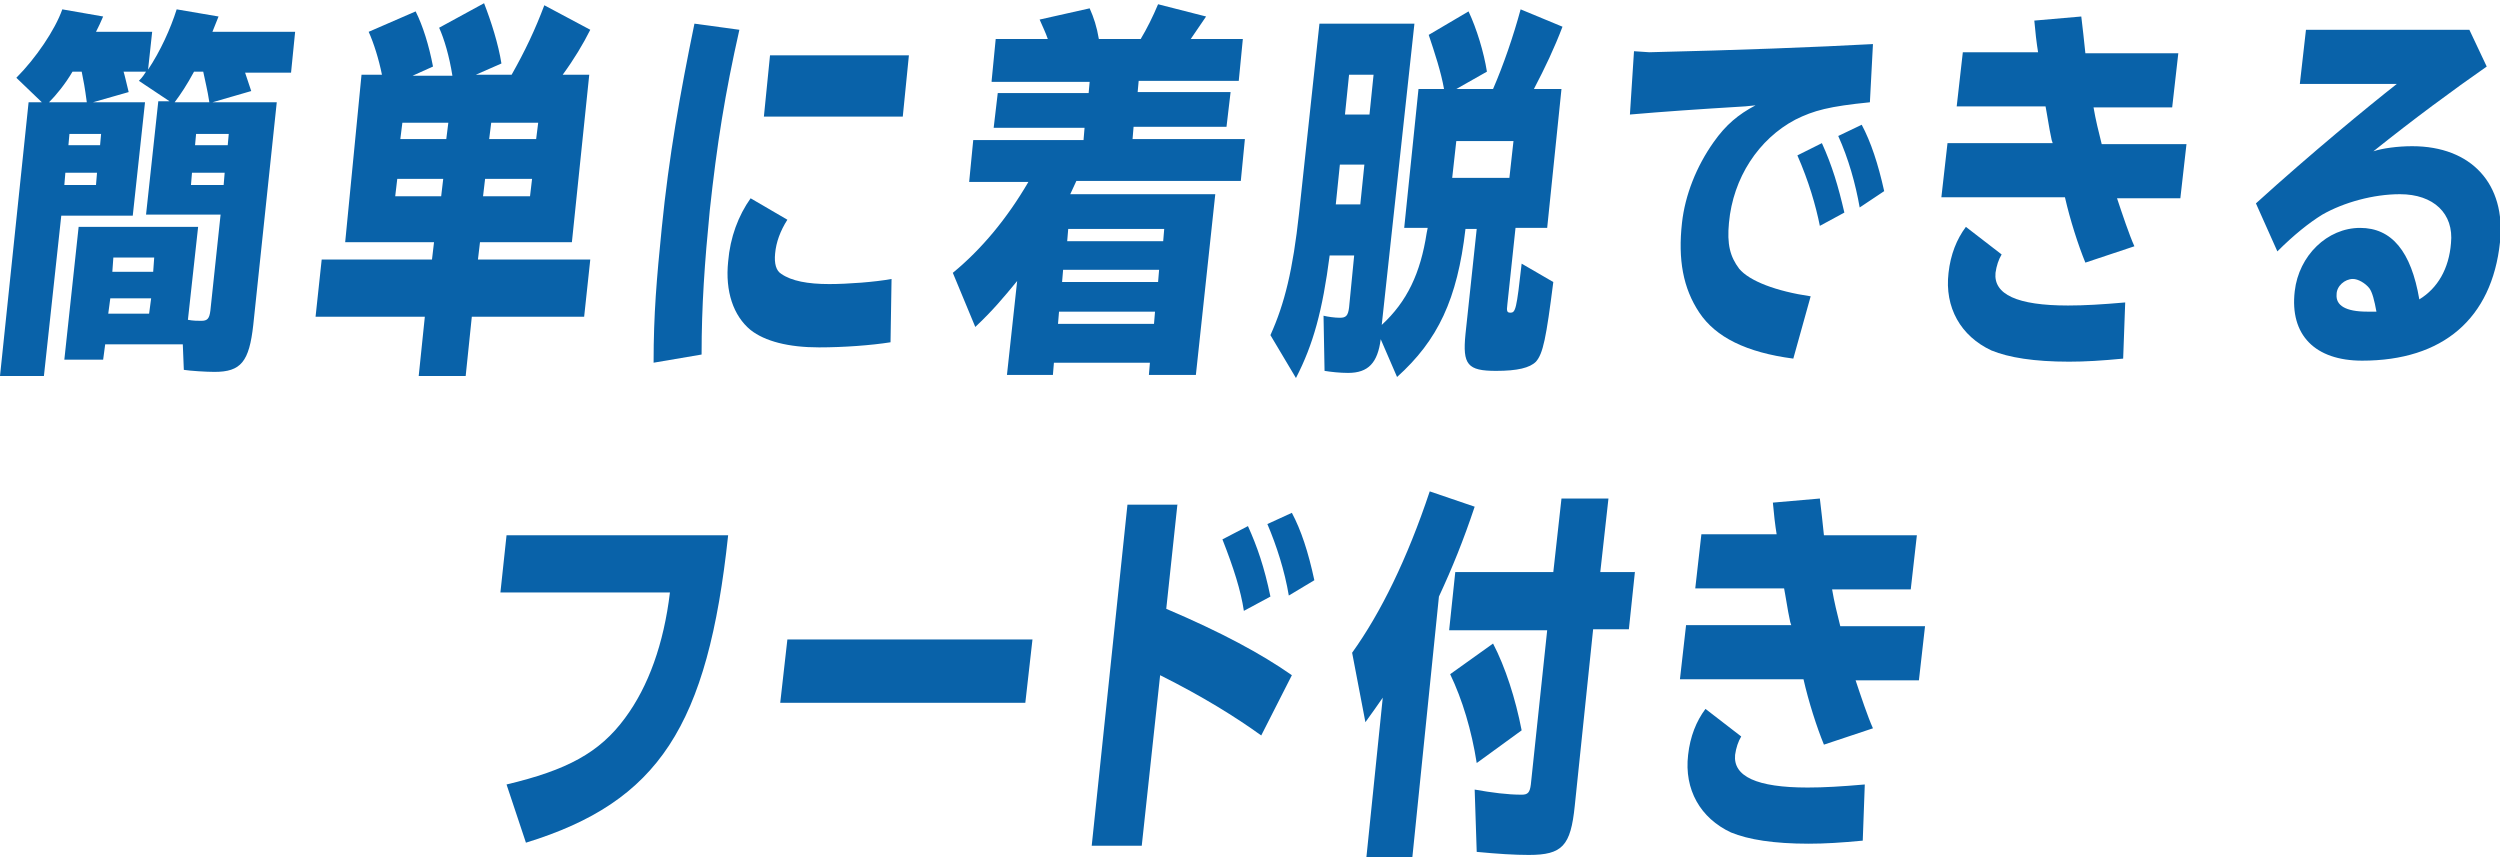
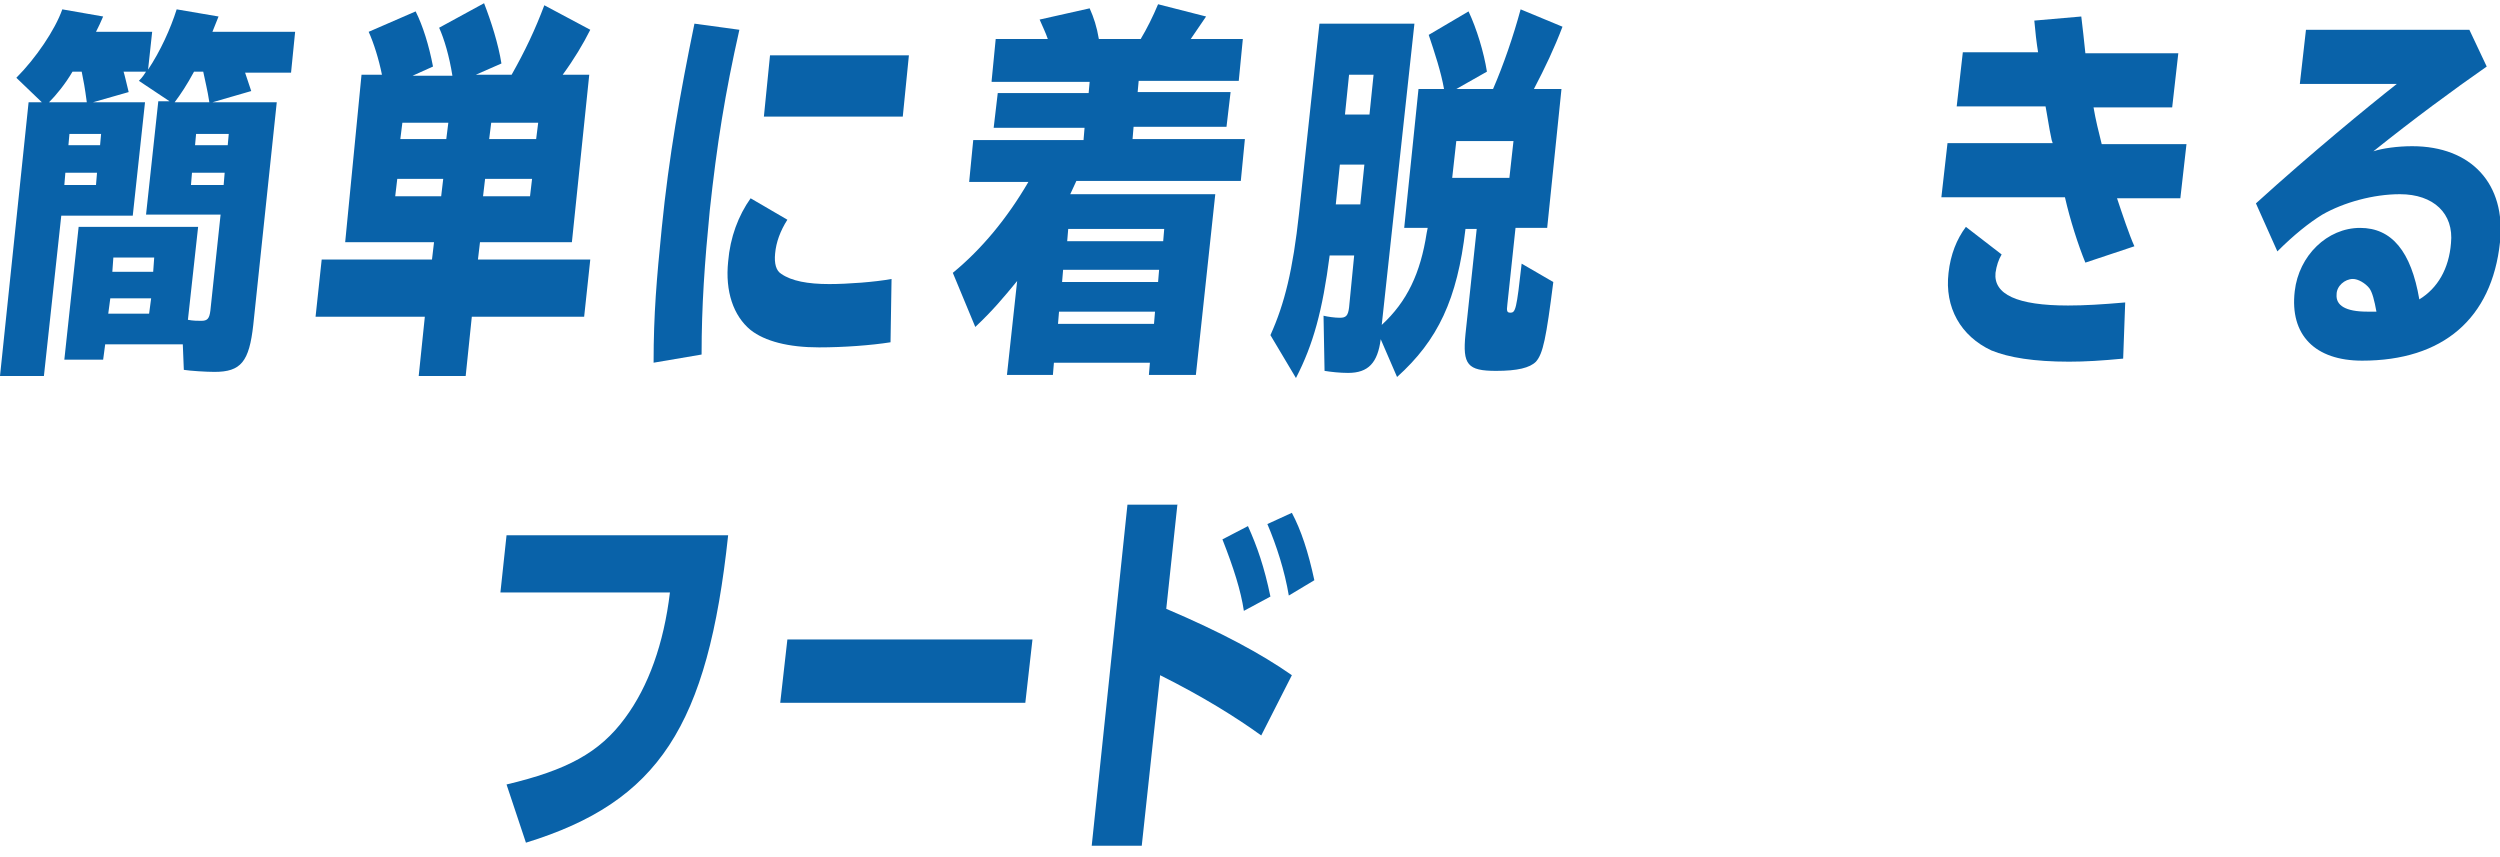
<svg xmlns="http://www.w3.org/2000/svg" version="1.1" id="レイヤー_1" x="0px" y="0px" width="245" height="84" viewBox="0 0 244.8 83.3" style="enable-background:new 0 0 244.8 83.3;" xml:space="preserve">
  <style type="text/css">
	.st0{fill:#0962A9;}
</style>
  <g>
    <path class="st0" d="M27.1,9.7l-2.3,21.8c-0.4,3.6-1.2,4.6-3.8,4.6c-0.8,0-2.4-0.1-3-0.2l-0.1-2.5h-7.6l-0.2,1.5H6.3l1.4-13h11.7   l-1,9.1c0.5,0.1,1,0.1,1.3,0.1c0.6,0,0.8-0.2,0.9-1l1-9.4h-7.3l1.2-11.1h1.1l-3-2c0.4-0.4,0.5-0.6,0.7-0.9h-2.2   c0.1,0.3,0.3,1.2,0.5,2l-3.5,1h5.1l-1.2,11.1H6L4.3,36.5H0L2.8,9.7h1.3L1.6,7.3c1.9-1.9,3.8-4.7,4.5-6.7l4,0.7   C9.8,2,9.7,2.2,9.4,2.8h5.5l-0.4,3.7c1.2-1.8,2.2-4,2.8-5.9l4.1,0.7l-0.6,1.5h8.1l-0.4,4H24c0.2,0.6,0.3,0.9,0.6,1.8l-3.8,1.1H27.1   z M8.5,9.7c-0.2-1.5-0.3-2-0.5-3H7.1C6.4,7.9,5.5,9,4.8,9.7H8.5z M6.4,16.6l-0.1,1.2h3.1l0.1-1.2H6.4z M6.7,13.9h3.1l0.1-1.1H6.8   L6.7,13.9z M10.6,30.4h4l0.2-1.5h-4L10.6,30.4z M11,26.3h4l0.1-1.4h-4L11,26.3z M20.5,9.7c-0.2-1.3-0.4-2-0.6-3H19   c-0.7,1.3-1.3,2.2-1.9,3H20.5z M18.8,16.6l-0.1,1.2h3.2l0.1-1.2H18.8z M19.1,13.9h3.2l0.1-1.1h-3.2L19.1,13.9z" />
    <path class="st0" d="M50.1,7c1.3-2.3,2.3-4.4,3.2-6.8l4.5,2.4C57.1,4,56.2,5.5,55.1,7h2.6L56,23.4H47l-0.2,1.7h11l-0.6,5.6h-11   l-0.6,5.8h-4.6l0.6-5.8H30.9l0.6-5.6h10.8l0.2-1.7h-8.7L35.4,7h2c-0.3-1.5-0.8-3.1-1.3-4.2l4.6-2c0.7,1.4,1.3,3.3,1.7,5.4l-2,0.9   h3.9C44,5.2,43.5,3.5,43,2.4L47.4,0c0.7,1.8,1.4,4,1.7,5.9L46.6,7H50.1z M38.9,17.2l-0.2,1.7h4.5l0.2-1.7H38.9z M39.4,11.7   l-0.2,1.6h4.5l0.2-1.6H39.4z M47.5,17.2l-0.2,1.7h4.6l0.2-1.7H47.5z M48.1,11.7l-0.2,1.6h4.6l0.2-1.6H48.1z" />
    <path class="st0" d="M64,35.2C64,30.4,64.3,27,64.8,22c0.7-7,1.8-13.2,3.2-20l4.4,0.6c-1.4,6.2-2.2,11.2-2.9,17.7   c-0.5,5.1-0.8,9.3-0.8,14.1L64,35.2z M87.2,33.2c-1.9,0.3-4.6,0.5-7,0.5c-3,0-5.3-0.6-6.7-1.7c-1.7-1.4-2.5-3.8-2.2-6.7   c0.2-2.4,1-4.5,2.2-6.2l3.6,2.1c-0.7,1.1-1.1,2.2-1.2,3.3c-0.1,1,0.1,1.7,0.6,2c1,0.7,2.6,1,4.7,1c1.8,0,4.5-0.2,6.1-0.5L87.2,33.2   z M89,5.1l-0.6,6H74.8l0.6-6H89z" />
    <path class="st0" d="M97.1,7.6l0.4-4.1h5.1c-0.2-0.6-0.5-1.2-0.8-1.9l4.9-1.1c0.4,0.9,0.7,1.8,0.9,3h4.1c0.6-1,1.2-2.2,1.7-3.4   l4.7,1.2c-0.4,0.6-1.1,1.6-1.5,2.2h5.1l-0.4,4.1h-9.8l-0.1,1.1h9.1l-0.4,3.4H111l-0.1,1.2h11l-0.4,4.1h-16.1   c-0.2,0.4-0.4,0.9-0.6,1.3H119l-1.9,17.7h-4.6l0.1-1.2h-9.4l-0.1,1.2h-4.5l1-9.2c-1.4,1.7-2.4,2.9-4.1,4.5l-2.2-5.3   c2.8-2.3,5.3-5.3,7.4-8.9h-5.8l0.4-4.1h10.8l0.1-1.2h-8.9l0.4-3.4h8.9l0.1-1.1H97.1z M103.6,31.4h9.4l0.1-1.2h-9.4L103.6,31.4z    M104,27.3h9.4l0.1-1.2h-9.4L104,27.3z M104.5,23.3h9.4l0.1-1.2h-9.4L104.5,23.3z" />
    <path class="st0" d="M135.3,31.5c2.5-2.3,3.8-5.1,4.4-9l0.1-0.5h-2.3l1.4-13.6h2.5c-0.3-1.7-0.9-3.5-1.5-5.3l3.9-2.3   c0.8,1.7,1.5,4,1.8,5.9l-3,1.7h3.6c1-2.3,2-5.2,2.7-7.8l4.1,1.7c-0.8,2.1-1.7,4-2.8,6.1h2.7l-1.4,13.6h-3.1l-0.8,7.5   c-0.1,0.7,0,0.8,0.3,0.8c0.5,0,0.6-0.3,1.1-4.8l3.1,1.8c-0.7,5.5-1,7-1.7,7.8c-0.6,0.6-1.8,0.9-3.9,0.9c-2.8,0-3.3-0.6-3-3.6   l1.1-10.3h-1.1c-0.8,6.9-2.7,10.9-6.7,14.5l-1.6-3.7c-0.3,2.3-1.2,3.3-3.2,3.3c-0.8,0-1.7-0.1-2.3-0.2l-0.1-5.4   c0.4,0.1,1.1,0.2,1.6,0.2c0.6,0,0.8-0.2,0.9-1l0.5-5.1h-2.4c-0.7,5.4-1.6,8.7-3.3,12l-2.5-4.2c1.4-3.1,2.2-6.4,2.8-11.9l2-18.6h9.3   L135.3,31.5z M131.2,15.8l-0.4,3.9h2.4l0.4-3.9H131.2z M132.1,7l-0.4,3.9h2.4l0.4-3.9H132.1z M142.6,13.5l-0.4,3.6h5.6l0.4-3.6   H142.6z" />
-     <path class="st0" d="M161.5,4.8c8.6-0.2,16.4-0.5,21.9-0.8l-0.3,5.7c-4,0.4-5.5,0.8-7.3,1.7c-3.6,1.9-6.1,5.7-6.5,10.1   c-0.2,2.1,0.1,3.3,1,4.5c1,1.2,3.6,2.2,7,2.7l-1.7,6.1c-4.6-0.6-7.6-2.1-9.2-4.5c-1.6-2.4-2.1-5.2-1.7-8.8c0.3-2.7,1.4-5.5,3.1-7.9   c1.2-1.7,2.4-2.7,4.1-3.6l-1,0.1c-4.9,0.3-7.8,0.5-11.3,0.8l0.4-6.2L161.5,4.8z M178.2,21.8c-0.4-2-1.1-4.4-2.2-6.9l2.4-1.2   c1,2.2,1.6,4.2,2.2,6.8L178.2,21.8z M182.1,20c-0.4-2.3-1.1-4.8-2.1-7l2.3-1.1c0.9,1.7,1.6,3.8,2.2,6.5L182.1,20z" />
    <path class="st0" d="M199.6,5c-0.2-1.2-0.3-2.2-0.4-3.3l4.6-0.4c0.1,0.9,0.3,2.5,0.4,3.6h9.1l-0.6,5.3h-7.7   c0.2,1.2,0.5,2.4,0.8,3.6h8.3l-0.6,5.3h-6.2c0.5,1.5,1.2,3.6,1.7,4.7l-4.8,1.6c-0.7-1.7-1.5-4.2-2-6.4h-12.1l0.6-5.3H201l-0.1-0.3   l-0.2-1c-0.3-1.7-0.3-1.8-0.4-2.3h-8.7l0.6-5.3H199.6z M207.9,34.8c-2.1,0.2-3.7,0.3-5.3,0.3c-3.4,0-5.9-0.4-7.6-1.1   c-3-1.4-4.6-4.2-4.2-7.6c0.2-1.8,0.8-3.3,1.7-4.5l3.5,2.7c-0.3,0.5-0.5,1.1-0.6,1.8c-0.2,2.1,2.1,3.2,7.1,3.2   c1.6,0,3.3-0.1,5.6-0.3L207.9,34.8z" />
    <path class="st0" d="M241.8,2.6l1.7,3.6c-3.3,2.3-7.1,5.1-11.1,8.3c0.9-0.3,2.4-0.5,3.8-0.5c5.8,0,9.2,3.7,8.6,9.4   C244,30.9,239.2,35,231.3,35c-4.6,0-7.1-2.5-6.6-6.8c0.4-3.5,3.2-6.2,6.4-6.2c3.1,0,5,2.3,5.8,7c1.8-1.1,2.9-3,3.1-5.5   c0.3-2.9-1.7-4.8-5-4.8c-2.6,0-5.5,0.8-7.6,2c-1.3,0.8-2.8,2-4.4,3.6l-2.1-4.7c5.4-4.9,11-9.5,13.8-11.7h-9.5l0.6-5.3H241.8z    M232,27.9c-0.4-0.5-1.1-0.9-1.6-0.9c-0.8,0-1.6,0.7-1.6,1.5c-0.1,1.1,0.9,1.7,3,1.7c0.2,0,0.5,0,0.9,0   C232.5,29.1,232.3,28.3,232,27.9z" />
    <path class="st0" d="M71.3,52.1c-2,18.7-6.8,26.1-19.8,30.1l-1.9-5.7c5.9-1.4,9.1-3.1,11.6-6.5c2.3-3.1,3.8-7.3,4.4-12.3H49   l0.6-5.6H71.3z" />
    <path class="st0" d="M101.1,62.3l-0.7,6.2H76.4l0.7-6.2H101.1z" />
    <path class="st0" d="M115.3,49l-1.1,10.3c5.4,2.3,9.3,4.4,12.3,6.5l-3,5.9c-2.5-1.8-5.7-3.8-9.9-5.9l-1.8,16.7h-4.9l3.5-33.4H115.3   z M121.8,59.5c-0.3-2-1-4.2-2.1-7l2.5-1.3c0.9,2,1.6,4,2.2,6.9L121.8,59.5z M126.2,58c-0.4-2.4-1.2-4.9-2.1-7l2.4-1.1   c0.9,1.7,1.6,3.8,2.2,6.6L126.2,58z" />
-     <path class="st0" d="M138.3,83.6h-4.5l1.6-15.6c-0.7,1-0.9,1.3-1.7,2.4l-1.3-6.8c2.8-3.9,5.4-9.2,7.6-15.8l4.4,1.5   c-1.1,3.3-2.2,6-3.5,8.8L138.3,83.6z M160.1,55.6l-0.6,5.7H156l-1.8,17.3c-0.4,3.9-1.2,4.8-4.5,4.8c-1.4,0-3-0.1-5.1-0.3l-0.2-6.1   c1.7,0.3,3.2,0.5,4.6,0.5c0.6,0,0.8-0.2,0.9-1l1.6-15.1h-9.6l0.6-5.7h9.6l0.8-7.2h4.6l-0.8,7.2H160.1z M144.6,74.4   c-0.5-3.2-1.4-6.2-2.6-8.7l4.2-3c1.2,2.3,2.2,5.4,2.8,8.5L144.6,74.4z" />
-     <path class="st0" d="M174,52.2c-0.2-1.2-0.3-2.2-0.4-3.3l4.6-0.4c0.1,0.9,0.3,2.5,0.4,3.6h9.1l-0.6,5.3h-7.7   c0.2,1.2,0.5,2.4,0.8,3.6h8.3l-0.6,5.3h-6.2c0.5,1.5,1.2,3.6,1.7,4.7l-4.8,1.6c-0.7-1.7-1.5-4.2-2-6.4h-12.1l0.6-5.3h10.3l-0.1-0.3   l-0.2-1c-0.3-1.7-0.3-1.8-0.4-2.3h-8.7l0.6-5.3H174z M182.4,82c-2.1,0.2-3.7,0.3-5.3,0.3c-3.4,0-5.9-0.4-7.6-1.1   c-3-1.4-4.6-4.2-4.2-7.6c0.2-1.8,0.8-3.3,1.7-4.5l3.5,2.7c-0.3,0.5-0.5,1.1-0.6,1.8c-0.2,2.1,2.1,3.2,7.1,3.2   c1.6,0,3.3-0.1,5.6-0.3L182.4,82z" />
  </g>
</svg>